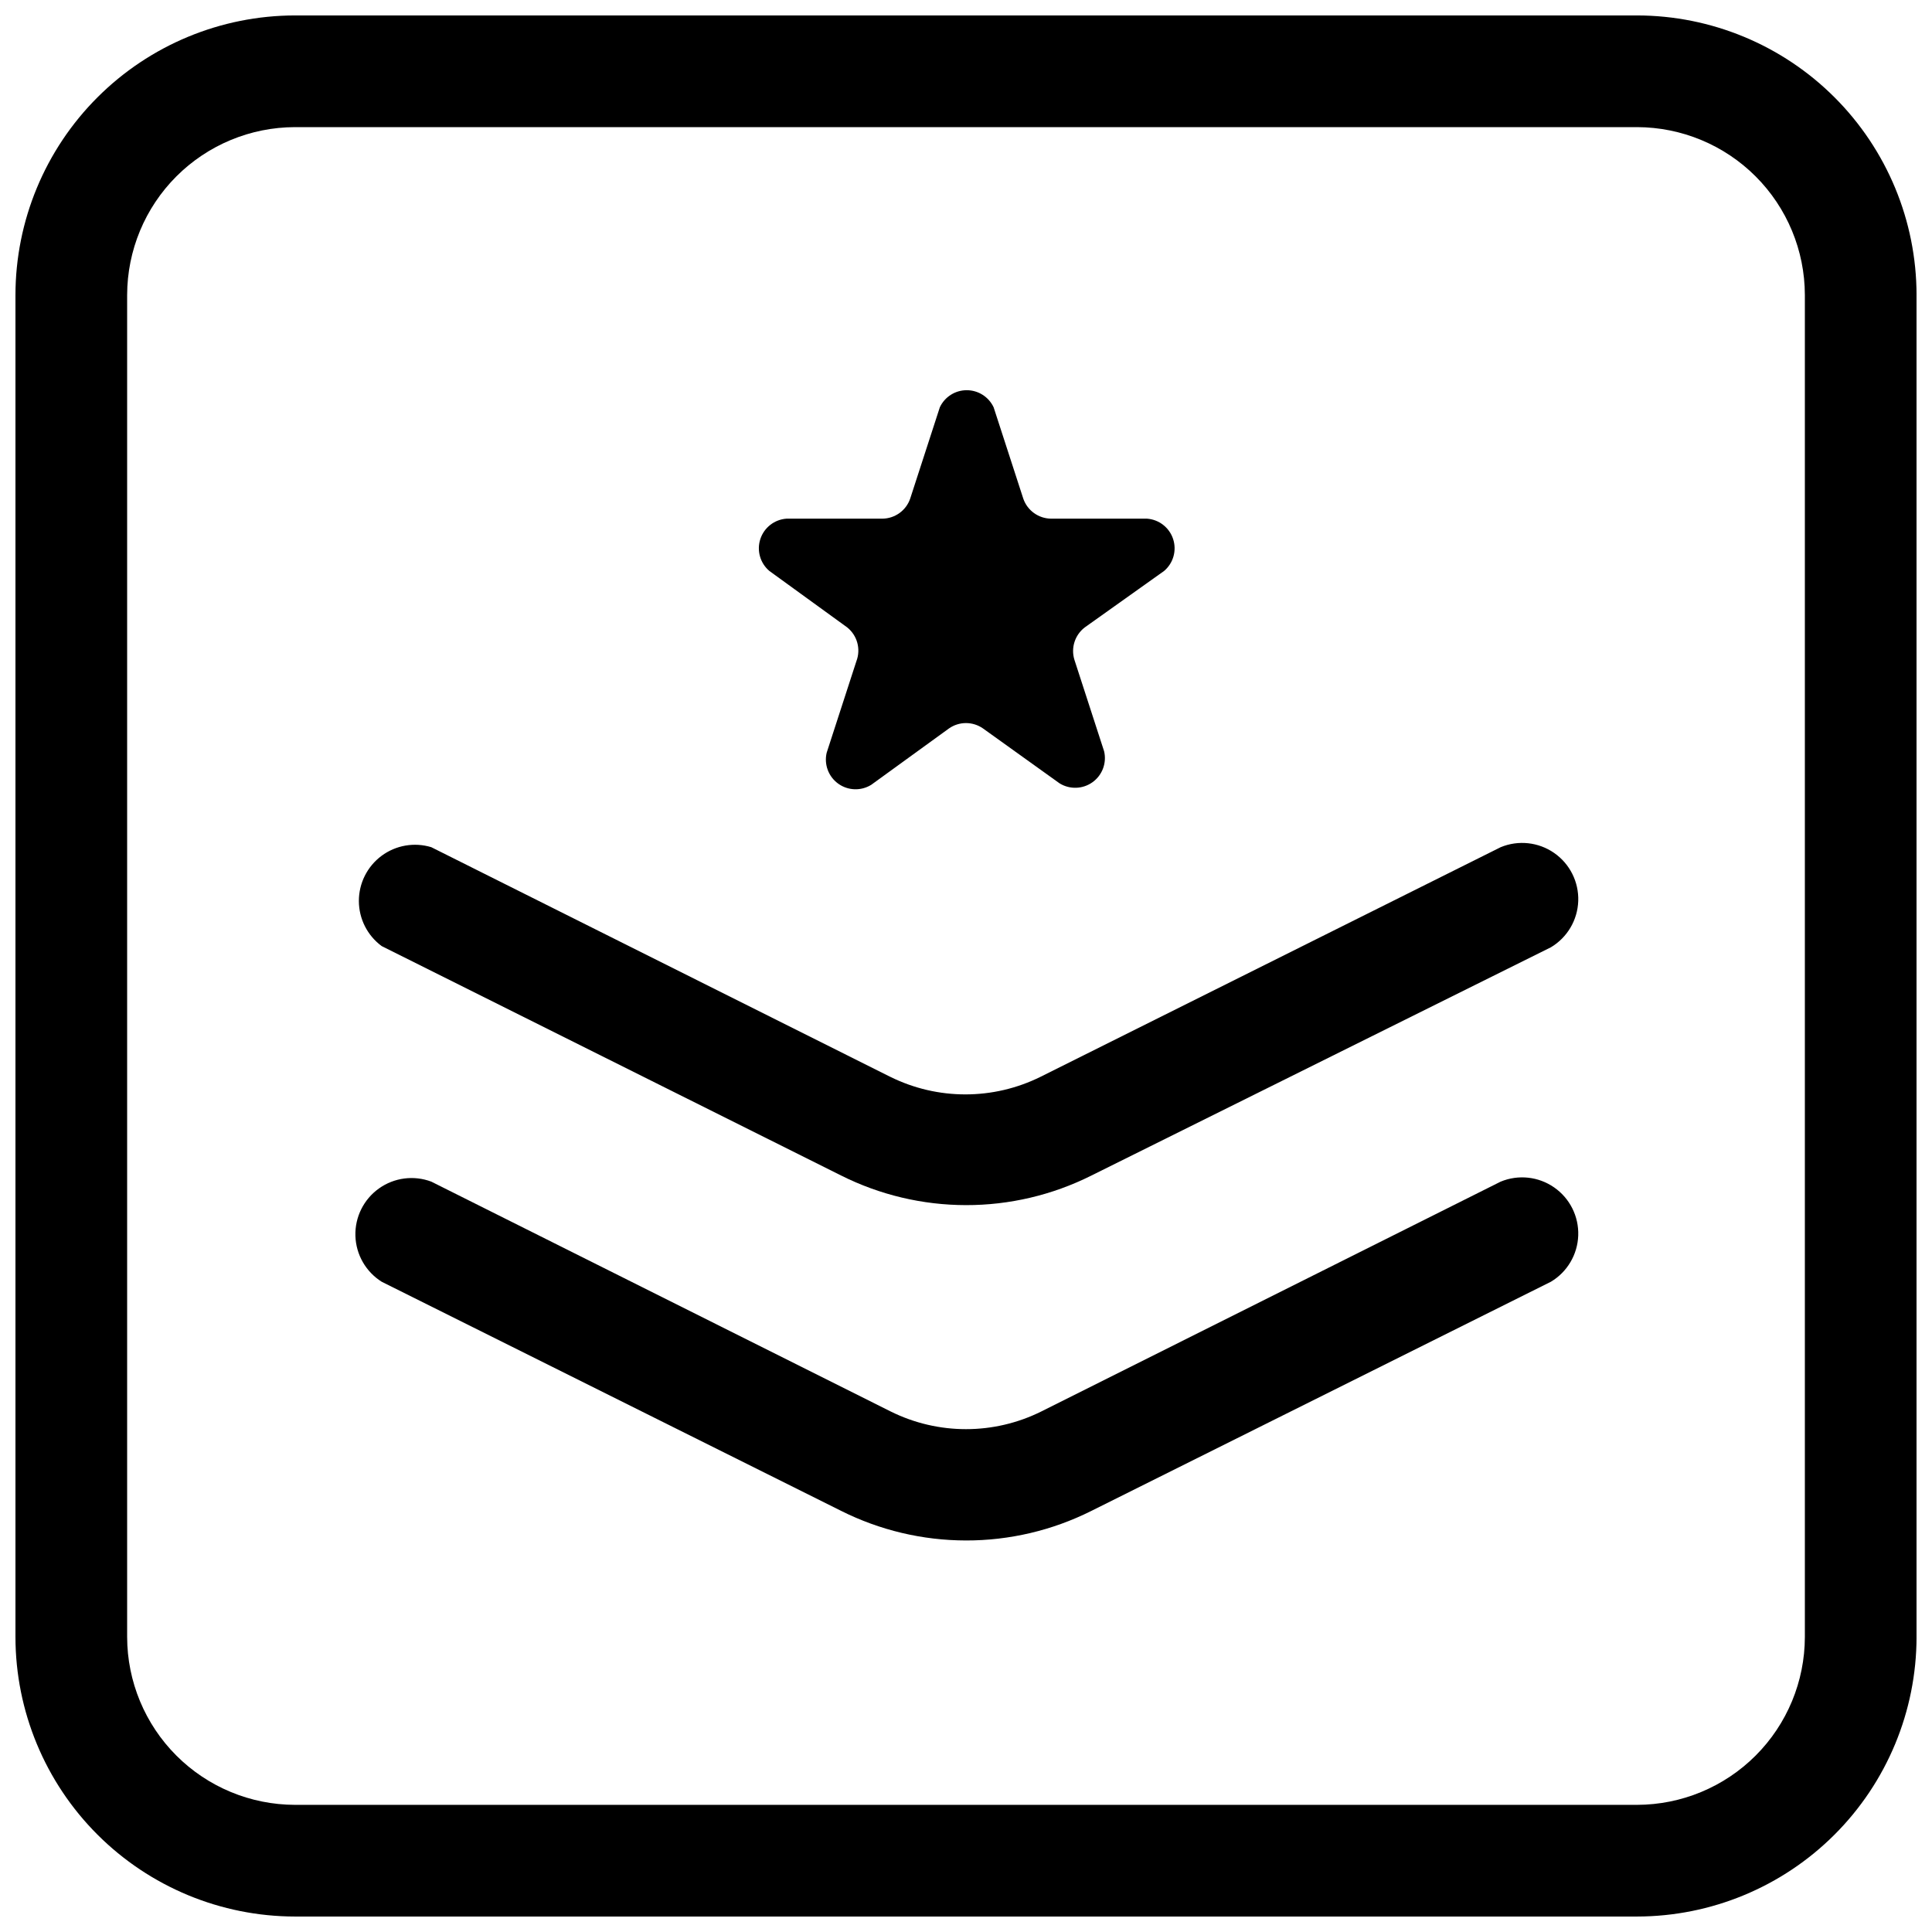
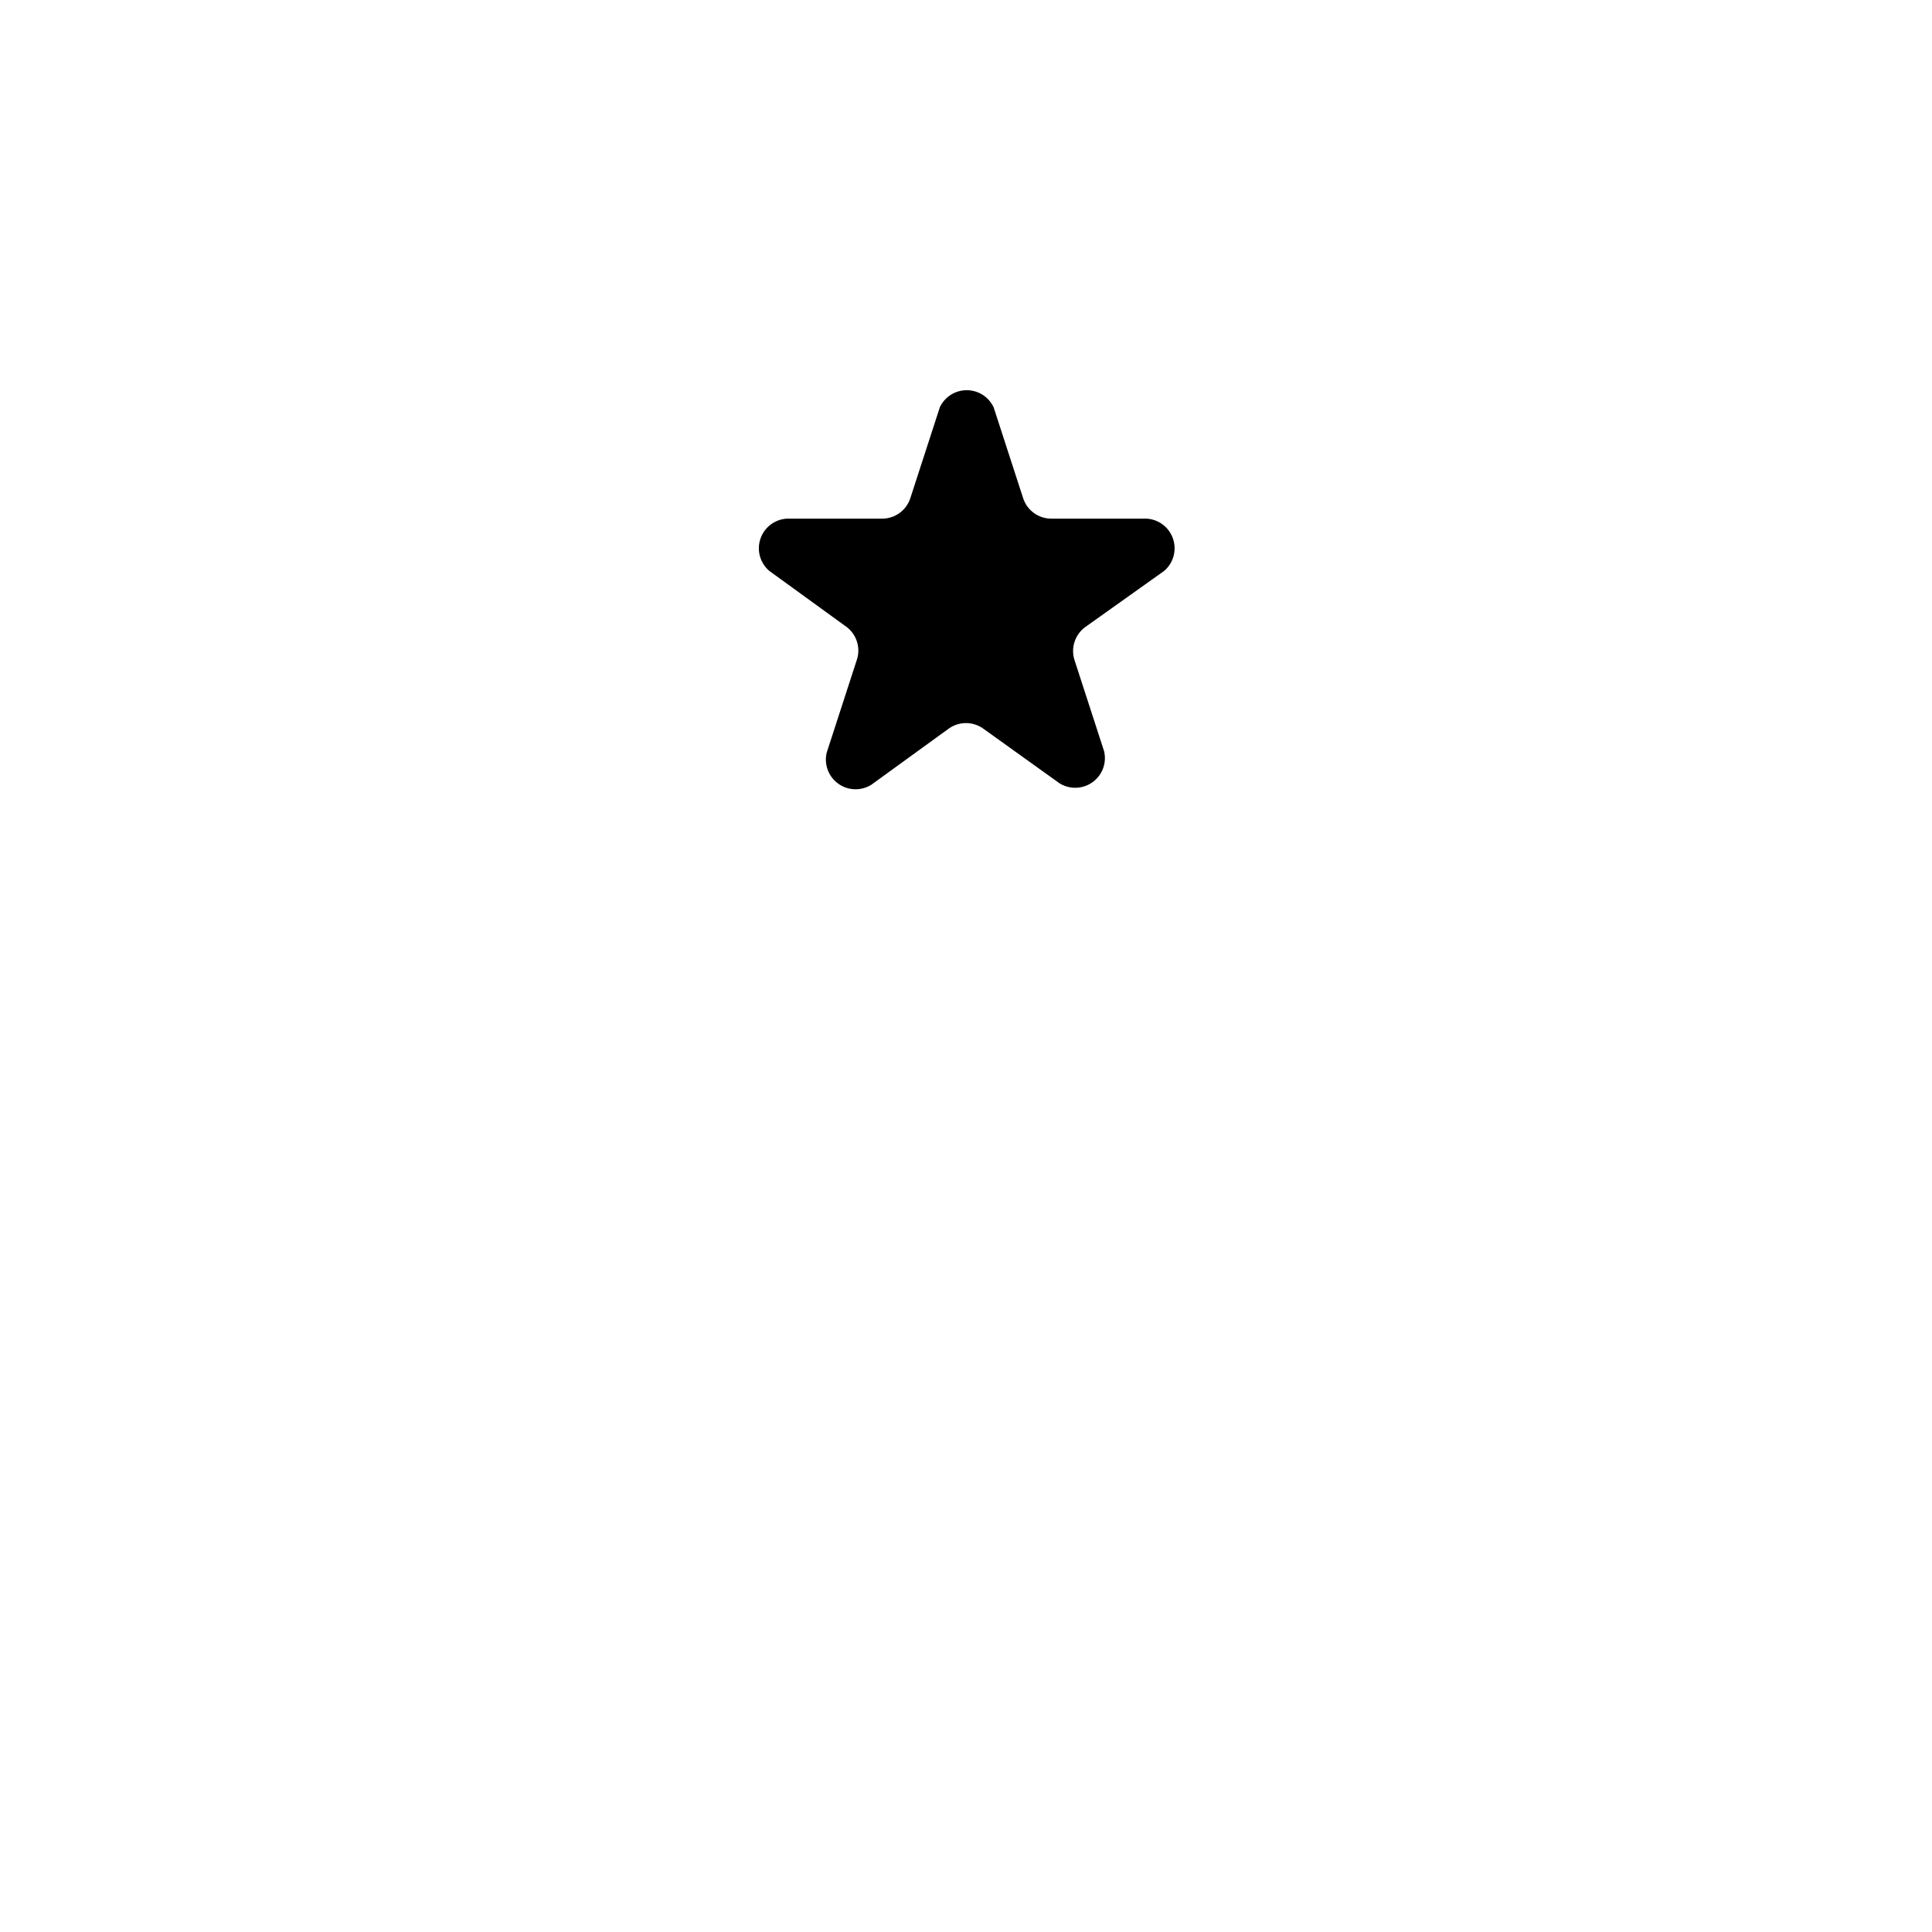
<svg xmlns="http://www.w3.org/2000/svg" width="800px" height="800px" version="1.1" viewBox="144 144 512 512">
  <defs>
    <clipPath id="a">
      <path d="m148.09 148.09h503.81v503.81h-503.81z" />
    </clipPath>
  </defs>
  <g clip-path="url(#a)">
-     <path d="m577.83 651.9h-355.66c-19.637-0.02-38.469-7.832-52.355-21.719-13.887-13.887-21.699-32.715-21.719-52.355v-355.66c0.02-19.637 7.832-38.469 21.719-52.355s32.719-21.699 52.355-21.719h355.66c19.641 0.02 38.469 7.832 52.355 21.719 13.887 13.887 21.699 32.719 21.719 52.355v355.66c-0.02 19.641-7.832 38.469-21.719 52.355-13.887 13.887-32.715 21.699-52.355 21.719zm-355.66-474.21c-11.789 0.023-23.09 4.715-31.426 13.051-8.336 8.336-13.027 19.637-13.051 31.426v355.66c0.023 11.789 4.715 23.09 13.051 31.426 8.336 8.336 19.637 13.031 31.426 13.051h355.66c11.789-0.02 23.09-4.715 31.426-13.051 8.336-8.336 13.031-19.637 13.051-31.426v-355.66c-0.02-11.789-4.715-23.09-13.051-31.426-8.336-8.336-19.637-13.027-31.426-13.051z" />
-   </g>
-   <path d="m400 552.24c-11.512-0.012-22.859-2.707-33.145-7.871l-121.7-60.691c-4.203-2.637-6.816-7.195-6.969-12.156-0.148-4.961 2.184-9.668 6.223-12.555 4.039-2.887 9.246-3.566 13.891-1.82l121.78 60.93c12.551 6.219 27.281 6.219 39.832 0l121.78-60.93c4.676-1.934 10.012-1.359 14.168 1.527 4.156 2.883 6.562 7.68 6.387 12.734-0.176 5.059-2.906 9.68-7.25 12.27l-121.86 60.77c-10.293 5.141-21.641 7.809-33.141 7.793z" />
-   <path d="m400 463.37c-11.512-0.012-22.859-2.707-33.145-7.871l-121.7-60.773c-3.797-2.797-6.043-7.231-6.051-11.945-0.008-4.715 2.219-9.156 6.004-11.973 3.785-2.812 8.68-3.664 13.191-2.293l121.62 60.852 0.004-0.004c12.551 6.219 27.281 6.219 39.832 0l121.94-60.848c4.676-1.934 10.012-1.359 14.168 1.523 4.156 2.883 6.562 7.684 6.387 12.738-0.176 5.055-2.906 9.676-7.25 12.266l-121.86 60.535c-10.293 5.141-21.641 7.809-33.141 7.793z" />
+     </g>
  <path d="m407.32 251.93 7.871 24.246c1.09 3.121 4.016 5.227 7.32 5.273h25.426c3.199 0.215 5.945 2.348 6.949 5.391 1.004 3.043 0.062 6.391-2.383 8.465l-21.016 14.957c-2.629 2-3.727 5.426-2.758 8.582l7.871 24.246v-0.004c0.734 3.102-0.473 6.34-3.059 8.199-2.586 1.863-6.039 1.984-8.746 0.305l-20.312-14.562c-2.699-1.875-6.273-1.875-8.973 0l-20.625 14.957c-2.707 1.676-6.16 1.559-8.746-0.305-2.586-1.859-3.793-5.098-3.062-8.199l7.871-24.246c1.23-3.203 0.242-6.832-2.438-8.973l-20.625-14.957c-2.445-2.074-3.387-5.422-2.383-8.465 1.004-3.043 3.75-5.176 6.949-5.391h25.426c3.305-0.047 6.231-2.152 7.32-5.273l7.871-24.246c1.297-2.762 4.074-4.523 7.125-4.523 3.051 0 5.828 1.762 7.125 4.523z" />
</svg>